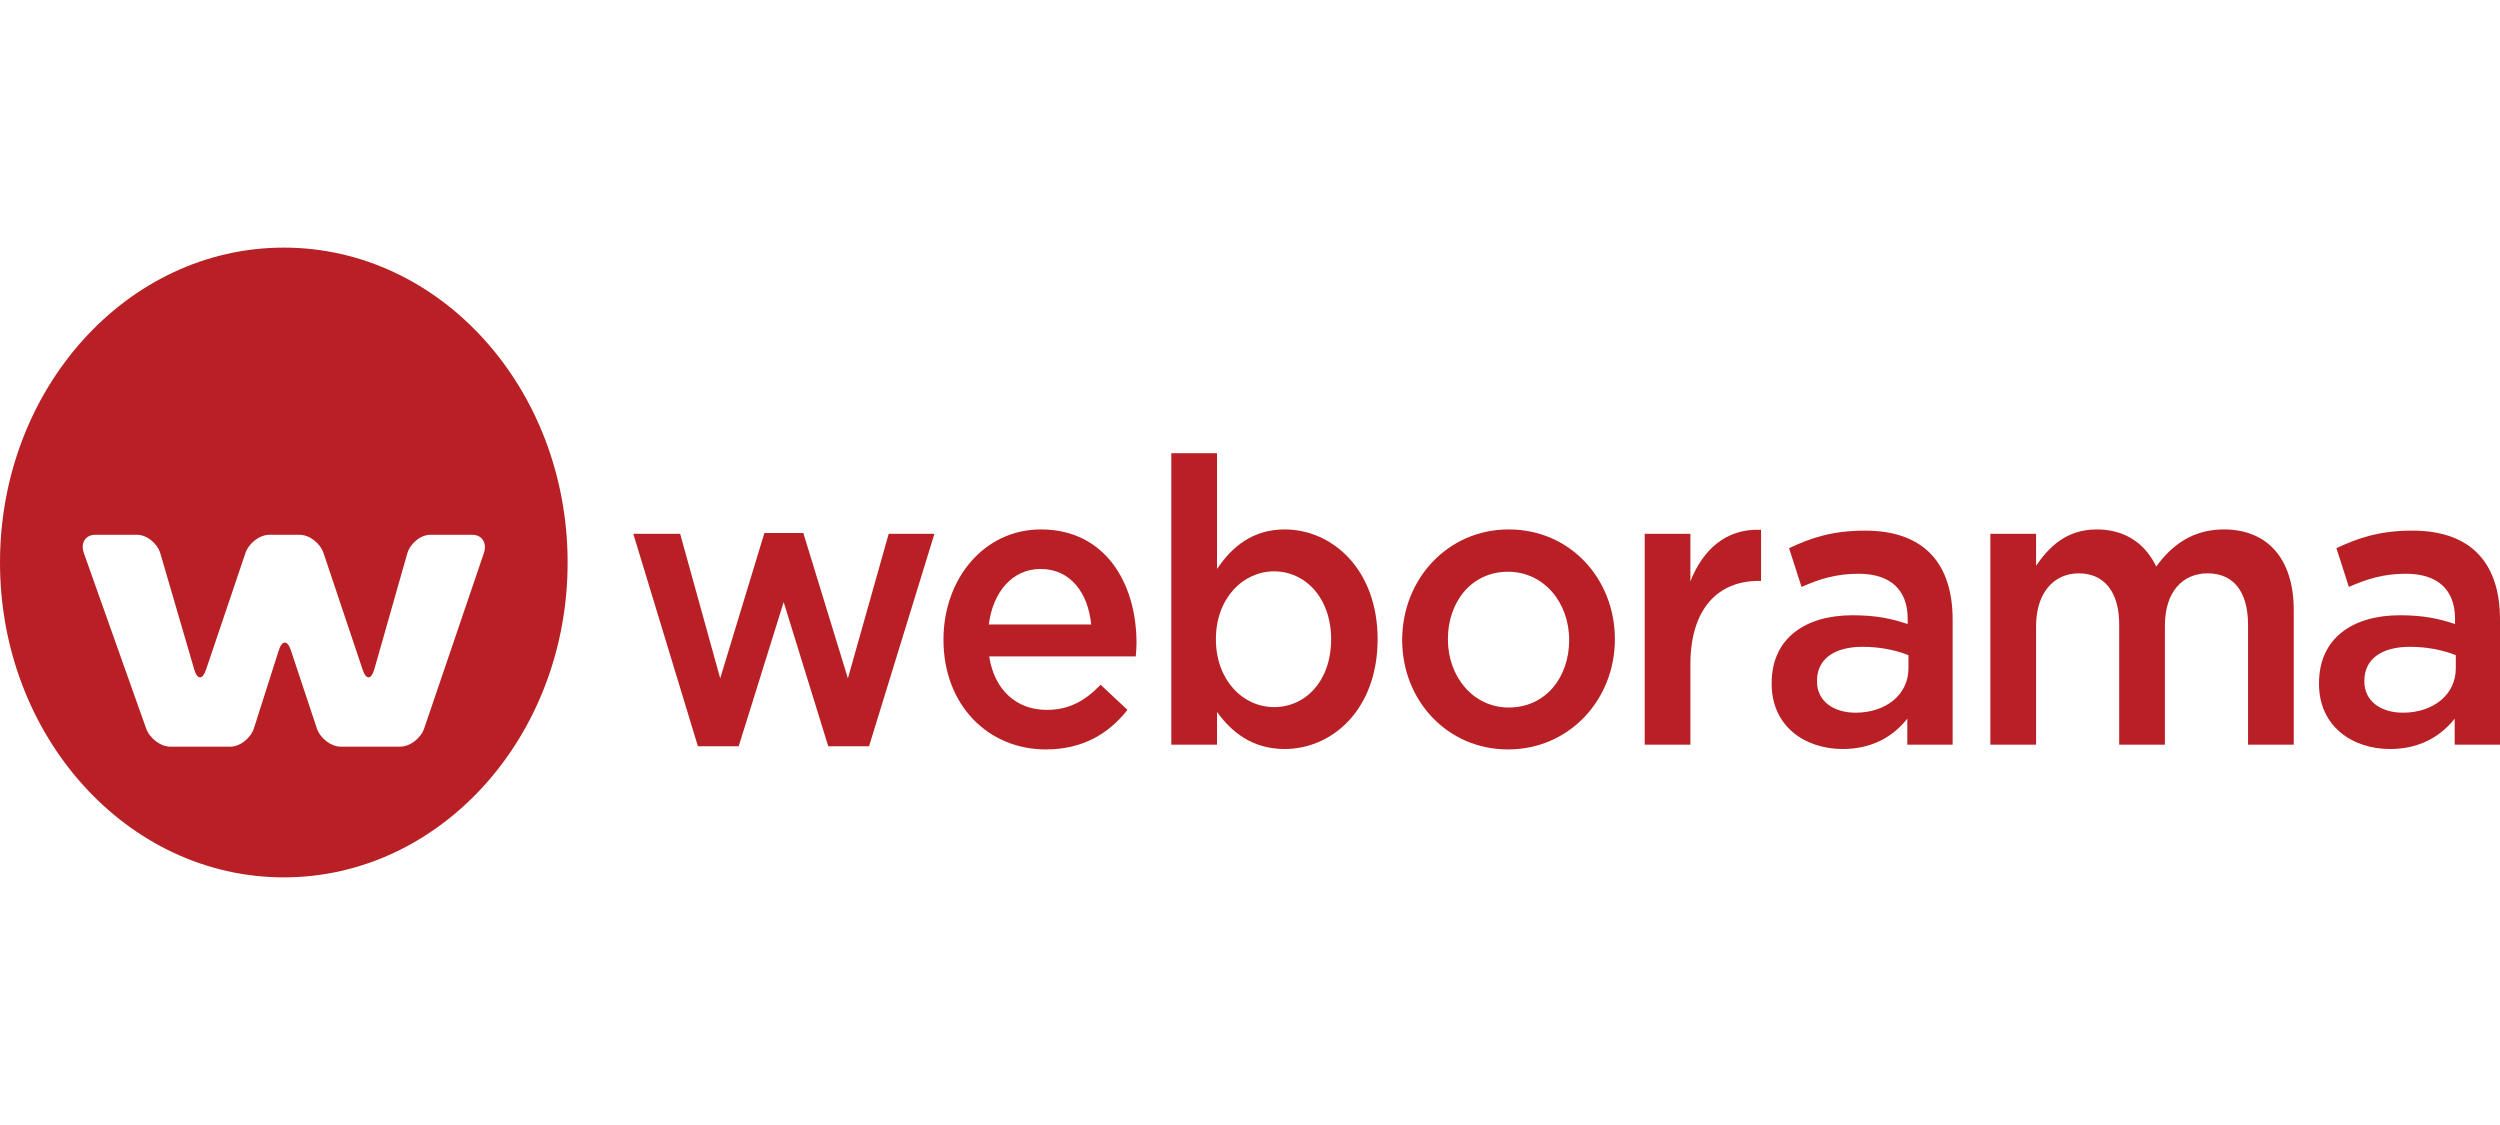
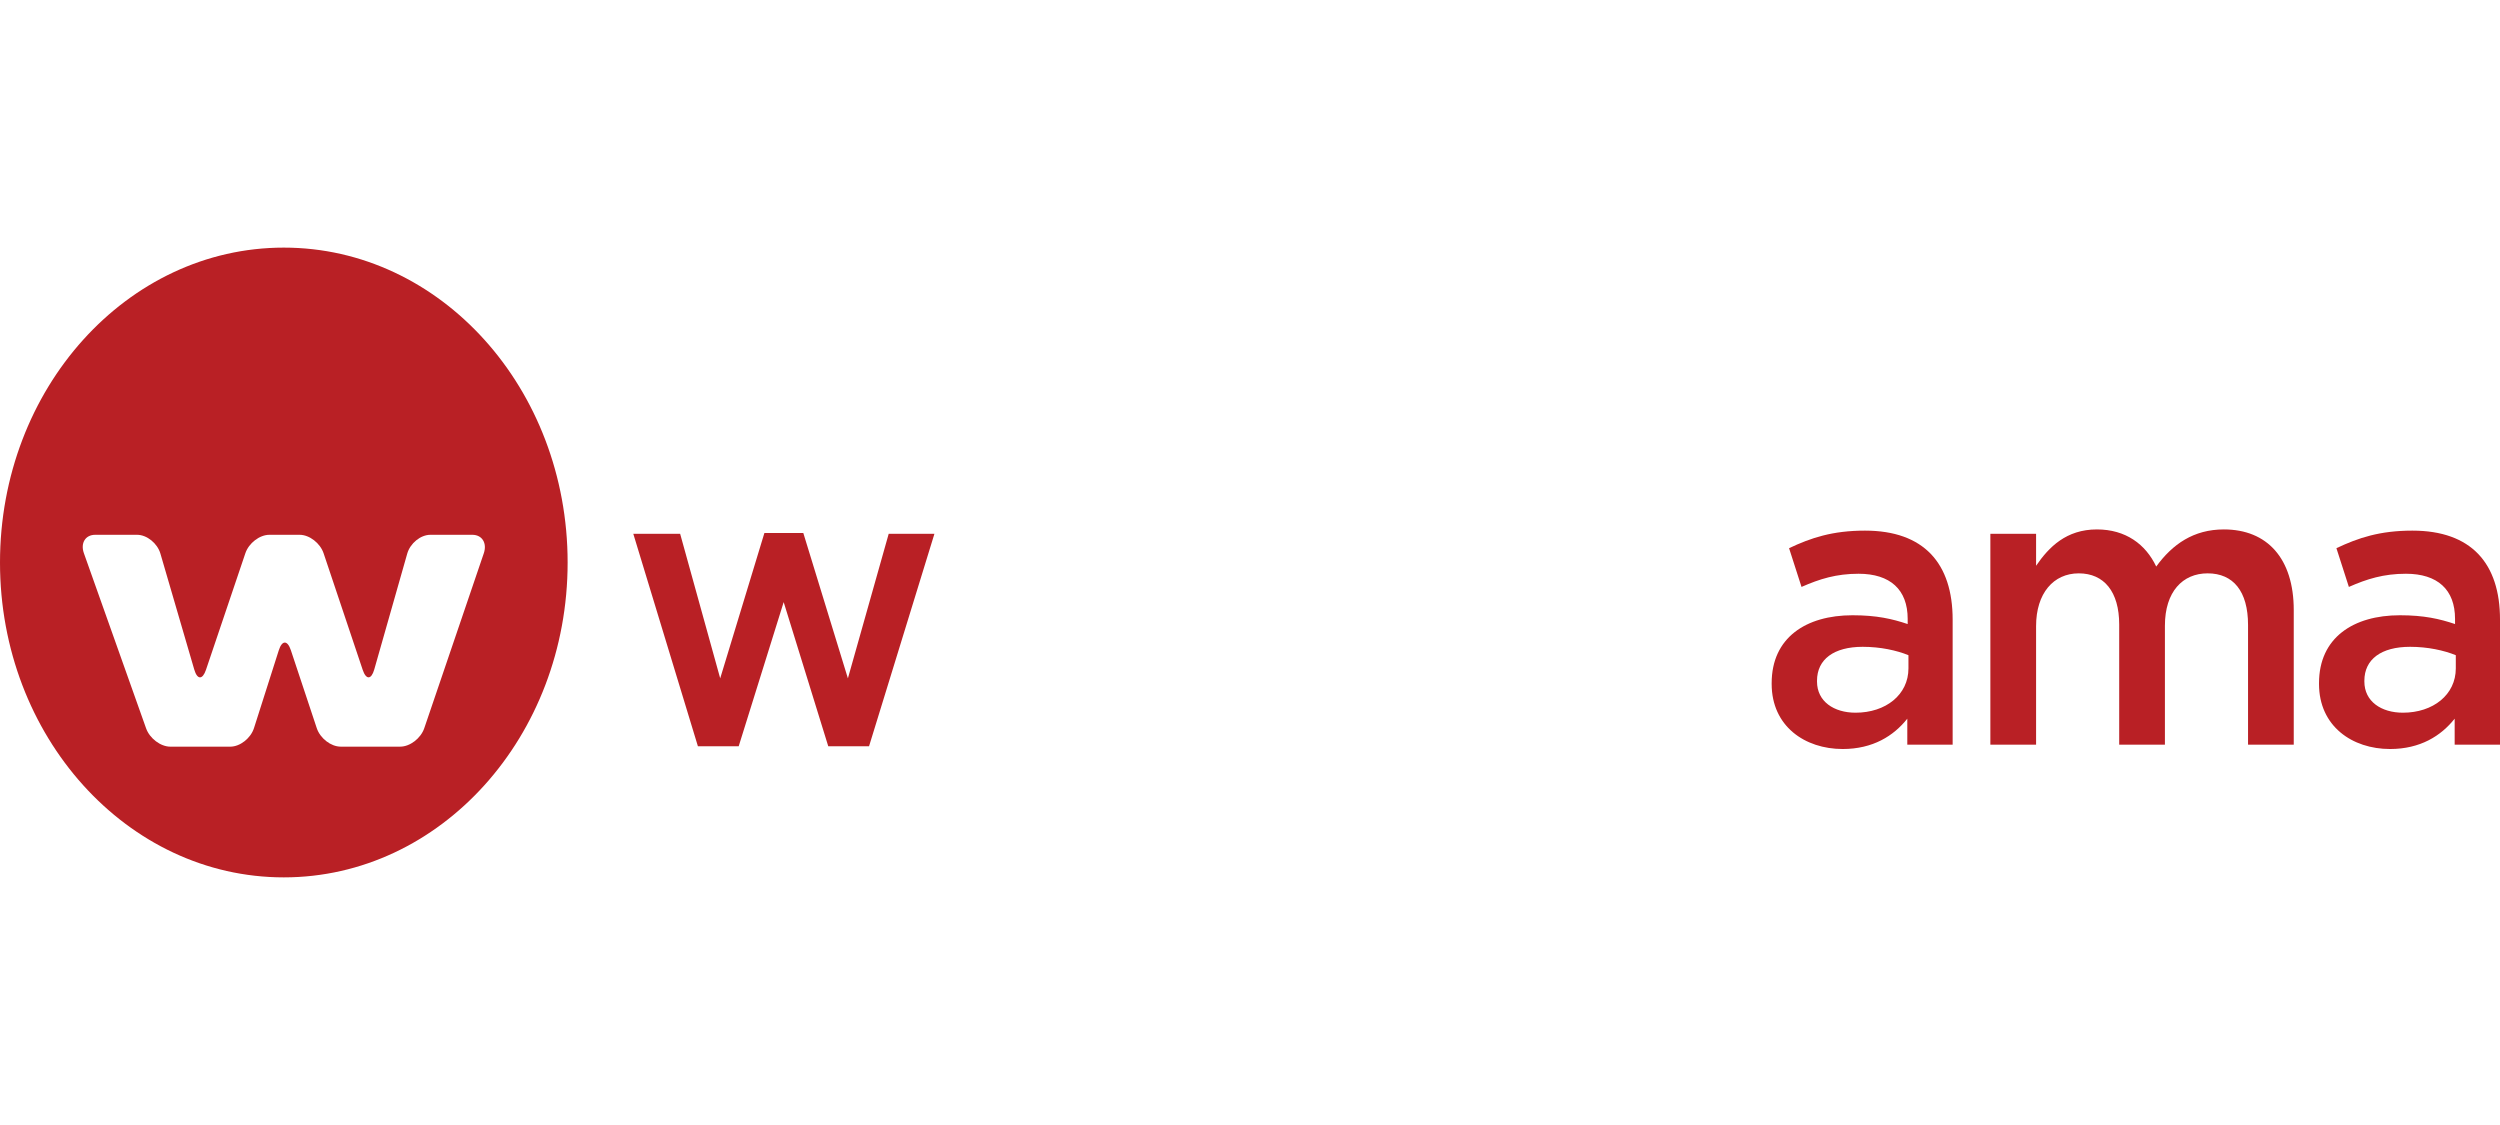
<svg xmlns="http://www.w3.org/2000/svg" width="200" height="90" viewBox="0 0 200 90" fill="none">
  <g clip-path="url(#clip0_2569_174)">
    <path d="M22.705 19.809C10.166 19.809 0 31.088 0 45.003C0 58.908 10.166 70.19 22.705 70.19C35.245 70.19 45.41 58.908 45.41 45.003C45.41 31.088 35.245 19.809 22.705 19.809ZM38.704 44.263L33.942 58.255C33.666 59.067 32.799 59.732 32.017 59.732H27.255C26.473 59.732 25.61 59.065 25.34 58.249L23.268 52.015C22.999 51.201 22.563 51.203 22.303 52.024L20.32 58.245C20.059 59.063 19.204 59.733 18.422 59.733H13.629C12.847 59.733 11.972 59.073 11.686 58.263L6.711 44.256C6.425 43.447 6.83 42.784 7.613 42.784H10.969C11.751 42.784 12.59 43.462 12.832 44.286L15.54 53.562C15.781 54.388 16.203 54.399 16.478 53.585L19.627 44.265C19.901 43.45 20.766 42.784 21.549 42.784H23.972C24.755 42.784 25.618 43.452 25.89 44.268L29.014 53.583C29.288 54.399 29.703 54.386 29.94 53.56L32.578 44.292C32.813 43.465 33.644 42.784 34.428 42.784H37.787C38.569 42.784 38.982 43.45 38.704 44.263Z" fill="#B92025" />
    <path d="M67.832 54.268L71.096 42.705H74.754L69.524 59.699H66.26L62.694 48.168L59.096 59.699H55.832L50.664 42.705H54.412L57.616 54.268L61.152 42.641H64.265L67.832 54.268Z" fill="#B92025" />
-     <path d="M83.729 56.791C85.512 56.791 86.782 56.089 88.051 54.78L90.197 56.791C88.685 58.709 86.6 59.954 83.668 59.954C79.043 59.954 75.477 56.408 75.477 51.17C75.477 46.315 78.711 42.354 83.275 42.354C88.353 42.354 90.922 46.57 90.922 51.457C90.922 51.808 90.892 52.128 90.862 52.511H79.134C79.558 55.259 81.371 56.791 83.729 56.791ZM87.295 49.957C87.053 47.465 85.664 45.517 83.245 45.517C81.008 45.517 79.436 47.337 79.104 49.957H87.295Z" fill="#B92025" />
-     <path d="M102.772 59.921C100.143 59.921 98.481 58.516 97.362 56.951V59.571H93.705V36.254H97.362V45.517C98.541 43.76 100.203 42.354 102.772 42.354C106.551 42.354 110.209 45.517 110.209 51.138C110.209 56.76 106.581 59.921 102.772 59.921ZM101.926 45.708C99.448 45.708 97.272 47.849 97.272 51.138C97.272 54.428 99.448 56.568 101.926 56.568C104.435 56.568 106.49 54.492 106.49 51.138C106.49 47.816 104.405 45.708 101.926 45.708Z" fill="#B92025" />
-     <path d="M120.638 59.954C115.771 59.954 112.173 56.026 112.173 51.202C112.173 46.347 115.801 42.354 120.697 42.354C125.593 42.354 129.191 46.283 129.191 51.138C129.192 55.961 125.564 59.954 120.638 59.954ZM120.638 45.74C117.705 45.74 115.831 48.168 115.831 51.139C115.831 54.141 117.857 56.601 120.698 56.601C123.66 56.601 125.534 54.173 125.534 51.203C125.534 48.2 123.508 45.74 120.638 45.74Z" fill="#B92025" />
-     <path d="M135.231 59.571H131.575V42.705H135.231V46.506C136.23 43.983 138.073 42.258 140.884 42.385V46.474H140.673C137.468 46.474 135.231 48.678 135.231 53.15V59.571Z" fill="#B92025" />
    <path d="M152.584 59.571V57.494C151.496 58.868 149.834 59.921 147.415 59.921C144.393 59.921 141.733 58.101 141.733 54.716V54.651C141.733 51.011 144.484 49.221 148.201 49.221C150.136 49.221 151.375 49.509 152.614 49.924V49.509C152.614 47.177 151.225 45.9 148.685 45.9C146.902 45.9 145.572 46.315 144.122 46.954L143.125 43.855C144.877 43.025 146.6 42.45 149.2 42.45C153.915 42.45 156.212 45.069 156.212 49.573V59.571H152.584ZM152.676 52.416C151.739 52.033 150.439 51.745 149.018 51.745C146.721 51.745 145.361 52.736 145.361 54.461V54.524C145.361 56.122 146.721 57.016 148.444 57.016C150.862 57.016 152.676 55.579 152.676 53.471L152.676 52.416Z" fill="#B92025" />
    <path d="M177.909 42.354C181.384 42.354 183.5 44.686 183.5 48.806V59.571H179.843V49.989C179.843 47.305 178.664 45.868 176.609 45.868C174.613 45.868 173.193 47.337 173.193 50.052V59.571H169.536V49.957C169.536 47.338 168.327 45.868 166.302 45.868C164.277 45.868 162.887 47.466 162.887 50.084V59.571H159.229V42.705H162.887V45.261C163.914 43.759 165.305 42.354 167.753 42.354C170.05 42.354 171.652 43.536 172.498 45.324C173.797 43.536 175.49 42.354 177.909 42.354Z" fill="#B92025" />
    <path d="M196.373 59.571V57.494C195.284 58.868 193.623 59.921 191.204 59.921C188.182 59.921 185.521 58.101 185.521 54.716V54.651C185.521 51.011 188.273 49.221 191.99 49.221C193.925 49.221 195.163 49.509 196.403 49.924V49.509C196.403 47.177 195.014 45.9 192.474 45.9C190.691 45.9 189.361 46.315 187.91 46.954L186.913 43.855C188.666 43.025 190.389 42.45 192.989 42.45C197.703 42.45 200.001 45.069 200.001 49.573V59.571H196.373ZM196.463 52.416C195.526 52.033 194.226 51.745 192.806 51.745C190.509 51.745 189.149 52.736 189.149 54.461V54.524C189.149 56.122 190.509 57.016 192.232 57.016C194.65 57.016 196.464 55.579 196.464 53.471V52.416H196.463Z" fill="#B92025" />
  </g>
  <defs>
    <clipPath id="clip0_2569_174">
      <rect width="200" height="90" fill="white" />
    </clipPath>
  </defs>
</svg>